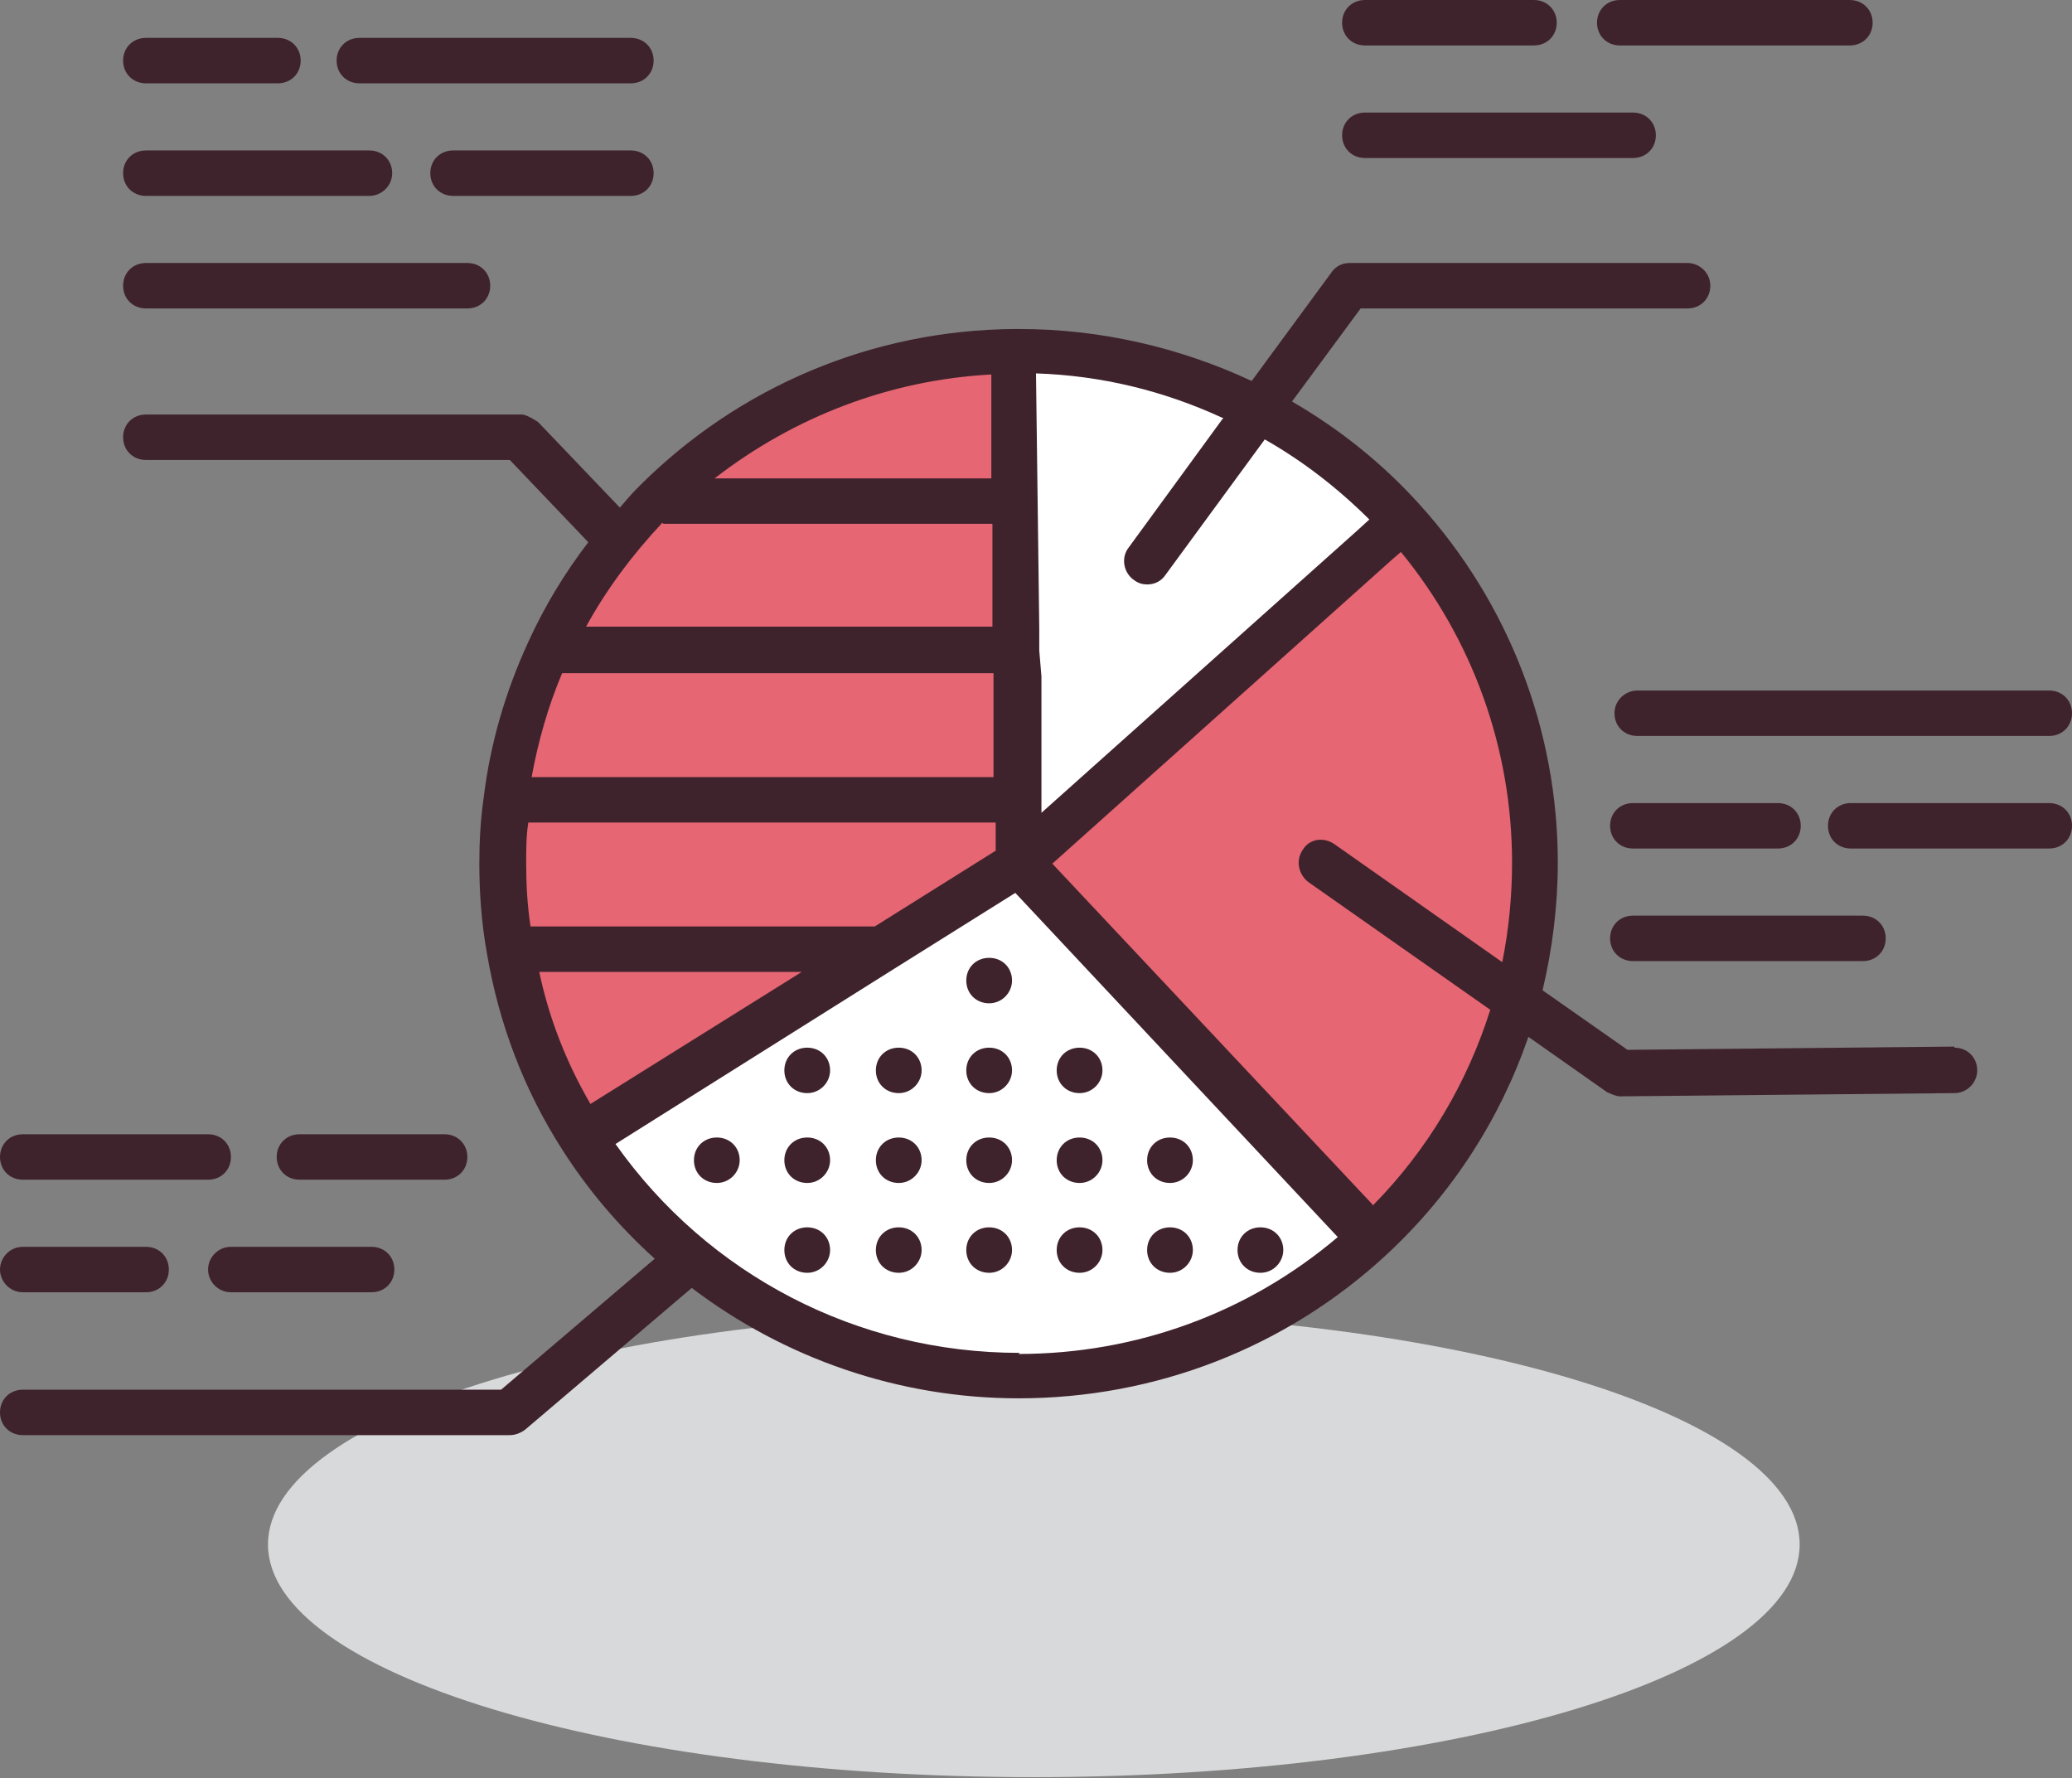
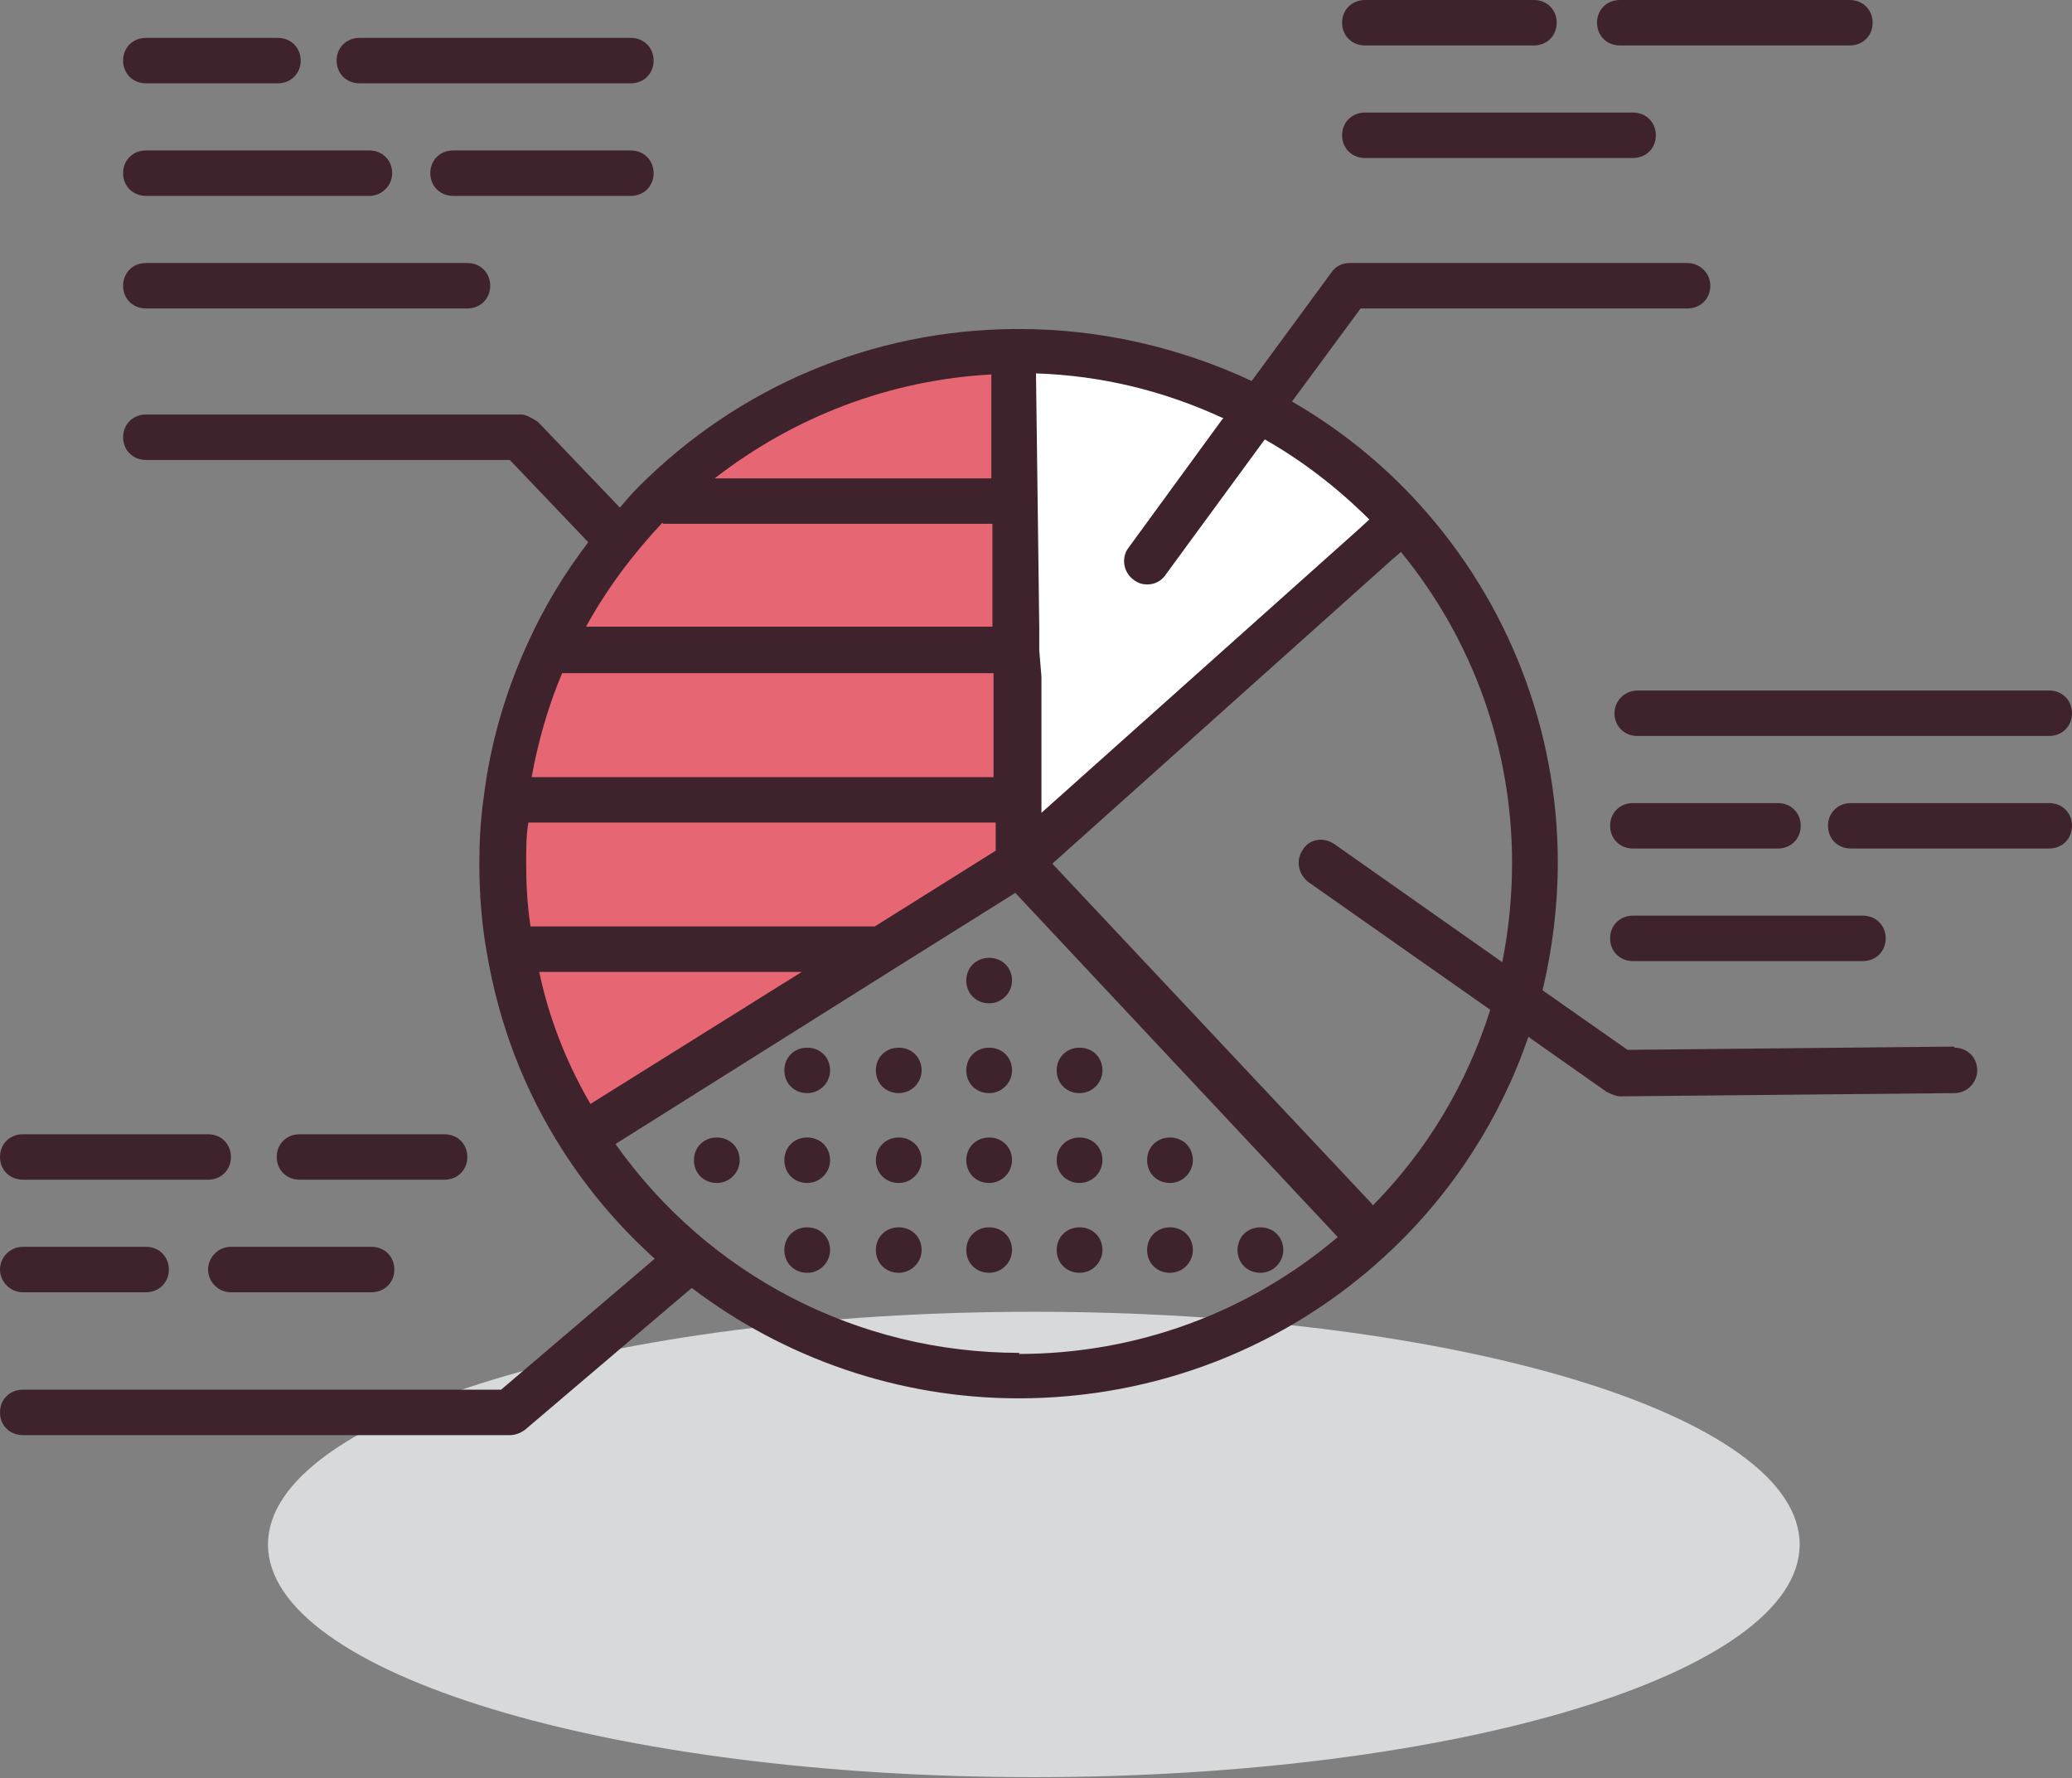
<svg xmlns="http://www.w3.org/2000/svg" width="148" height="127" viewBox="0 0 148 127" fill="none">
  <rect x="0" y="0" width="148" height="127" fill="#808080" stroke="none" />
  <g clip-path="url(#clip0_121_3578)">
    <path d="M73.844 93.686C43.653 93.686 19.142 101.106 19.142 110.305C19.142 119.503 43.653 126.924 73.844 126.924C104.036 126.924 128.547 119.503 128.547 110.305C128.547 101.106 104.036 93.686 73.844 93.686Z" fill="#D8D9DA" />
    <path d="M100.145 37.181C93.375 29.76 83.649 25.045 72.755 25.045C72.599 25.045 72.522 25.045 72.366 25.045L72.755 61.684L100.145 37.181Z" fill="white" />
-     <path d="M109.638 61.683C109.638 52.253 106.059 43.673 100.145 37.18L72.755 61.683L97.888 88.428C105.125 81.78 109.638 72.195 109.638 61.683Z" fill="#E66673" />
-     <path d="M41.63 81.163C48.166 91.443 59.682 98.245 72.833 98.245C82.559 98.245 91.352 94.535 97.966 88.429L72.833 61.684L41.63 81.24V81.163Z" fill="white" />
    <path d="M45.054 5.952H25.678C24.744 5.952 24.044 5.256 24.044 4.328C24.044 3.401 24.744 2.705 25.678 2.705H45.054C45.987 2.705 46.688 3.401 46.688 4.328C46.688 5.256 45.987 5.952 45.054 5.952Z" fill="#3F232C" />
    <path d="M19.842 5.952H10.427C9.493 5.952 8.793 5.256 8.793 4.328C8.793 3.401 9.493 2.705 10.427 2.705H19.842C20.776 2.705 21.477 3.401 21.477 4.328C21.477 5.256 20.776 5.952 19.842 5.952Z" fill="#3F232C" />
    <path d="M45.054 13.991H32.37C31.436 13.991 30.736 13.295 30.736 12.367C30.736 11.44 31.436 10.744 32.37 10.744H45.054C45.987 10.744 46.688 11.44 46.688 12.367C46.688 13.295 45.987 13.991 45.054 13.991Z" fill="#3F232C" />
    <path d="M26.379 13.991H10.427C9.493 13.991 8.793 13.295 8.793 12.367C8.793 11.44 9.493 10.744 10.427 10.744H26.379C27.312 10.744 28.013 11.44 28.013 12.367C28.013 13.295 27.235 13.991 26.379 13.991Z" fill="#3F232C" />
    <path d="M33.304 22.03H10.427C9.493 22.03 8.793 21.334 8.793 20.407C8.793 19.479 9.493 18.783 10.427 18.783H33.382C34.316 18.783 35.016 19.479 35.016 20.407C35.016 21.334 34.316 22.03 33.382 22.03H33.304Z" fill="#3F232C" />
    <path d="M132.126 3.247H115.708C114.774 3.247 114.073 2.551 114.073 1.623C114.073 0.696 114.774 0 115.708 0H132.126C133.06 0 133.76 0.696 133.76 1.623C133.76 2.551 133.06 3.247 132.126 3.247Z" fill="#3F232C" />
    <path d="M109.561 3.247H97.499C96.566 3.247 95.865 2.551 95.865 1.623C95.865 0.696 96.566 0 97.499 0H109.561C110.494 0 111.195 0.696 111.195 1.623C111.195 2.551 110.494 3.247 109.561 3.247Z" fill="#3F232C" />
    <path d="M116.642 11.286H97.499C96.566 11.286 95.865 10.59 95.865 9.662C95.865 8.735 96.566 8.039 97.499 8.039H116.642C117.575 8.039 118.276 8.735 118.276 9.662C118.276 10.59 117.575 11.286 116.642 11.286Z" fill="#3F232C" />
    <path d="M146.366 60.602H132.204C131.27 60.602 130.57 59.906 130.57 58.979C130.57 58.051 131.27 57.355 132.204 57.355H146.366C147.3 57.355 148 58.051 148 58.979C148 59.906 147.3 60.602 146.366 60.602Z" fill="#3F232C" />
    <path d="M126.99 60.602H116.641C115.708 60.602 115.007 59.906 115.007 58.979C115.007 58.051 115.708 57.355 116.641 57.355H126.99C127.924 57.355 128.625 58.051 128.625 58.979C128.625 59.906 127.924 60.602 126.99 60.602Z" fill="#3F232C" />
    <path d="M146.366 52.563H116.953C116.019 52.563 115.319 51.867 115.319 50.94C115.319 50.012 116.097 49.316 116.953 49.316H146.366C147.3 49.316 148 50.012 148 50.94C148 51.867 147.3 52.563 146.366 52.563Z" fill="#3F232C" />
    <path d="M133.06 68.641H116.641C115.708 68.641 115.007 67.945 115.007 67.018C115.007 66.09 115.708 65.394 116.641 65.394H133.06C133.994 65.394 134.694 66.09 134.694 67.018C134.694 67.945 133.994 68.641 133.06 68.641Z" fill="#3F232C" />
    <path d="M31.748 84.254H21.398C20.465 84.254 19.764 83.559 19.764 82.631C19.764 81.704 20.465 81.008 21.398 81.008H31.748C32.681 81.008 33.382 81.704 33.382 82.631C33.382 83.559 32.681 84.254 31.748 84.254Z" fill="#3F232C" />
    <path d="M14.862 84.254H1.634C0.7 84.254 0 83.559 0 82.631C0 81.704 0.7 81.008 1.634 81.008H14.862C15.796 81.008 16.496 81.704 16.496 82.631C16.496 83.559 15.796 84.254 14.862 84.254Z" fill="#3F232C" />
    <path d="M10.505 92.293H1.634C0.7 92.293 0 91.52 0 90.67C0 89.82 0.7 89.047 1.634 89.047H10.427C11.361 89.047 12.061 89.743 12.061 90.67C12.061 91.598 11.361 92.293 10.427 92.293H10.505Z" fill="#3F232C" />
    <path d="M26.534 92.293H16.496C15.563 92.293 14.862 91.52 14.862 90.67C14.862 89.82 15.563 89.047 16.496 89.047H26.534C27.468 89.047 28.168 89.743 28.168 90.67C28.168 91.598 27.468 92.293 26.534 92.293Z" fill="#3F232C" />
    <path d="M72.288 70.031C72.288 70.882 71.588 71.655 70.654 71.655C69.72 71.655 69.02 70.959 69.02 70.031C69.02 69.104 69.72 68.408 70.654 68.408C71.588 68.408 72.288 69.104 72.288 70.031Z" fill="#3F232C" />
    <path d="M72.288 76.448C72.288 77.298 71.588 78.071 70.654 78.071C69.72 78.071 69.02 77.375 69.02 76.448C69.02 75.52 69.72 74.824 70.654 74.824C71.588 74.824 72.288 75.52 72.288 76.448Z" fill="#3F232C" />
    <path d="M72.288 82.864C72.288 83.714 71.588 84.487 70.654 84.487C69.72 84.487 69.02 83.791 69.02 82.864C69.02 81.936 69.72 81.24 70.654 81.24C71.588 81.24 72.288 81.936 72.288 82.864Z" fill="#3F232C" />
    <path d="M65.83 82.864C65.83 83.714 65.129 84.487 64.196 84.487C63.262 84.487 62.562 83.791 62.562 82.864C62.562 81.936 63.262 81.24 64.196 81.24C65.129 81.24 65.83 81.936 65.83 82.864Z" fill="#3F232C" />
    <path d="M59.293 82.864C59.293 83.714 58.593 84.487 57.659 84.487C56.725 84.487 56.025 83.791 56.025 82.864C56.025 81.936 56.725 81.24 57.659 81.24C58.593 81.24 59.293 81.936 59.293 82.864Z" fill="#3F232C" />
    <path d="M52.835 82.864C52.835 83.714 52.135 84.487 51.201 84.487C50.267 84.487 49.567 83.791 49.567 82.864C49.567 81.936 50.267 81.24 51.201 81.24C52.135 81.24 52.835 81.936 52.835 82.864Z" fill="#3F232C" />
    <path d="M59.293 76.448C59.293 77.298 58.593 78.071 57.659 78.071C56.725 78.071 56.025 77.375 56.025 76.448C56.025 75.52 56.725 74.824 57.659 74.824C58.593 74.824 59.293 75.52 59.293 76.448Z" fill="#3F232C" />
    <path d="M78.747 82.864C78.747 83.714 78.046 84.487 77.113 84.487C76.179 84.487 75.478 83.791 75.478 82.864C75.478 81.936 76.179 81.24 77.113 81.24C78.046 81.24 78.747 81.936 78.747 82.864Z" fill="#3F232C" />
    <path d="M85.205 82.864C85.205 83.714 84.505 84.487 83.571 84.487C82.637 84.487 81.937 83.791 81.937 82.864C81.937 81.936 82.637 81.24 83.571 81.24C84.505 81.24 85.205 81.936 85.205 82.864Z" fill="#3F232C" />
    <path d="M72.288 89.279C72.288 90.13 71.588 90.903 70.654 90.903C69.72 90.903 69.02 90.207 69.02 89.279C69.02 88.352 69.72 87.656 70.654 87.656C71.588 87.656 72.288 88.352 72.288 89.279Z" fill="#3F232C" />
    <path d="M65.83 89.279C65.83 90.13 65.129 90.903 64.196 90.903C63.262 90.903 62.562 90.207 62.562 89.279C62.562 88.352 63.262 87.656 64.196 87.656C65.129 87.656 65.83 88.352 65.83 89.279Z" fill="#3F232C" />
    <path d="M59.293 89.279C59.293 90.13 58.593 90.903 57.659 90.903C56.725 90.903 56.025 90.207 56.025 89.279C56.025 88.352 56.725 87.656 57.659 87.656C58.593 87.656 59.293 88.352 59.293 89.279Z" fill="#3F232C" />
    <path d="M78.747 89.279C78.747 90.13 78.046 90.903 77.113 90.903C76.179 90.903 75.478 90.207 75.478 89.279C75.478 88.352 76.179 87.656 77.113 87.656C78.046 87.656 78.747 88.352 78.747 89.279Z" fill="#3F232C" />
    <path d="M85.205 89.279C85.205 90.13 84.505 90.903 83.571 90.903C82.637 90.903 81.937 90.207 81.937 89.279C81.937 88.352 82.637 87.656 83.571 87.656C84.505 87.656 85.205 88.352 85.205 89.279Z" fill="#3F232C" />
    <path d="M91.663 89.279C91.663 90.13 90.963 90.903 90.029 90.903C89.096 90.903 88.395 90.207 88.395 89.279C88.395 88.352 89.096 87.656 90.029 87.656C90.963 87.656 91.663 88.352 91.663 89.279Z" fill="#3F232C" />
    <path d="M65.83 76.448C65.83 77.298 65.129 78.071 64.196 78.071C63.262 78.071 62.562 77.375 62.562 76.448C62.562 75.52 63.262 74.824 64.196 74.824C65.129 74.824 65.83 75.52 65.83 76.448Z" fill="#3F232C" />
    <path d="M78.747 76.448C78.747 77.298 78.046 78.071 77.113 78.071C76.179 78.071 75.478 77.375 75.478 76.448C75.478 75.52 76.179 74.824 77.113 74.824C78.046 74.824 78.747 75.52 78.747 76.448Z" fill="#3F232C" />
    <path d="M72.755 57.123V46.456L72.522 35.789V25.045C62.406 25.122 53.302 29.219 46.688 35.789C43.575 38.881 41.085 42.437 39.218 46.456C37.661 49.78 36.65 53.336 36.183 57.123C36.028 58.592 35.872 60.138 35.872 61.607C35.872 63.694 36.105 65.781 36.416 67.79C37.273 72.66 38.984 77.144 41.552 81.163L62.873 67.79L72.677 61.607V57.123H72.755Z" fill="#E66673" />
    <path d="M139.596 74.747L116.252 74.979L110.183 70.727C110.883 67.79 111.272 64.698 111.272 61.606C111.272 52.176 107.771 43.055 101.39 36.021C98.745 33.083 95.632 30.61 92.286 28.677L97.188 22.03H120.532C121.466 22.03 122.166 21.334 122.166 20.407C122.166 19.479 121.388 18.783 120.532 18.783H96.41C95.865 18.783 95.398 19.015 95.087 19.479L89.407 27.209C84.271 24.812 78.591 23.498 72.833 23.498H72.444C62.328 23.576 52.757 27.595 45.598 34.784C45.131 35.248 44.665 35.789 44.276 36.252L38.44 30.146C38.44 30.146 37.661 29.605 37.272 29.605H10.427C9.493 29.605 8.793 30.3 8.793 31.228C8.793 32.156 9.493 32.851 10.427 32.851H36.416L42.019 38.726C40.307 40.968 38.906 43.286 37.739 45.837C36.105 49.393 35.016 53.103 34.549 56.968C34.316 58.592 34.238 60.137 34.238 61.683C34.238 63.77 34.393 65.935 34.782 68.099C35.638 73.123 37.428 77.839 40.151 82.09C42.019 85.027 44.276 87.655 46.766 89.897L35.794 99.25H1.634C0.7 99.25 0 99.946 0 100.873C0 101.801 0.7 102.497 1.634 102.497H36.416C36.806 102.497 37.194 102.342 37.506 102.11L49.411 91.984C56.025 97.008 64.196 99.868 72.755 99.868C82.559 99.868 91.897 96.235 99.056 89.588C103.724 85.259 107.148 79.926 109.171 74.051L114.774 77.993C114.774 77.993 115.396 78.302 115.708 78.302L139.596 78.07C140.53 78.07 141.23 77.297 141.23 76.447C141.23 75.52 140.53 74.824 139.596 74.824V74.747ZM87.384 29.837L80.614 39.112C80.069 39.808 80.225 40.89 81.003 41.431C81.314 41.663 81.626 41.741 81.937 41.741C82.482 41.741 82.948 41.509 83.26 41.045L90.341 31.383C93.064 32.929 95.554 34.861 97.811 37.103L96.877 37.953L74.389 58.05V48.311L74.233 46.456V44.833L74 26.668C78.669 26.822 83.104 27.904 87.306 29.837H87.384ZM70.81 26.745V34.165H51.045C56.725 29.759 63.573 27.131 70.81 26.745ZM47.388 37.412H70.888V40.195V44.755H41.863C43.342 42.05 45.209 39.576 47.31 37.335L47.388 37.412ZM40.307 48.079H70.965V51.712V55.5H37.973C38.44 52.949 39.14 50.475 40.151 48.079H40.307ZM37.584 61.606C37.584 60.678 37.584 59.674 37.739 58.746H71.121V60.756L62.484 66.167H37.895C37.661 64.621 37.584 63.152 37.584 61.606ZM38.517 69.413H57.27L42.175 78.844C40.463 75.906 39.218 72.737 38.517 69.413ZM72.833 96.622C61.239 96.622 50.578 91.056 43.964 81.704L63.884 69.181L72.522 63.77L95.554 88.351C89.174 93.762 81.159 96.699 72.755 96.699L72.833 96.622ZM98.044 86.032L75.167 61.683L99.523 39.886L100.067 39.422C105.203 45.683 108.004 53.49 108.004 61.606C108.004 64.002 107.771 66.398 107.304 68.718L95.321 60.292C94.543 59.751 93.531 59.906 93.064 60.678C92.519 61.452 92.753 62.456 93.453 62.997L106.448 72.119C104.814 77.297 102.013 82.09 98.044 86.109V86.032Z" fill="#3F232C" />
  </g>
  <defs>
    <clipPath id="clip0_121_3578">
      <rect width="148" height="127" fill="white" />
    </clipPath>
  </defs>
</svg>